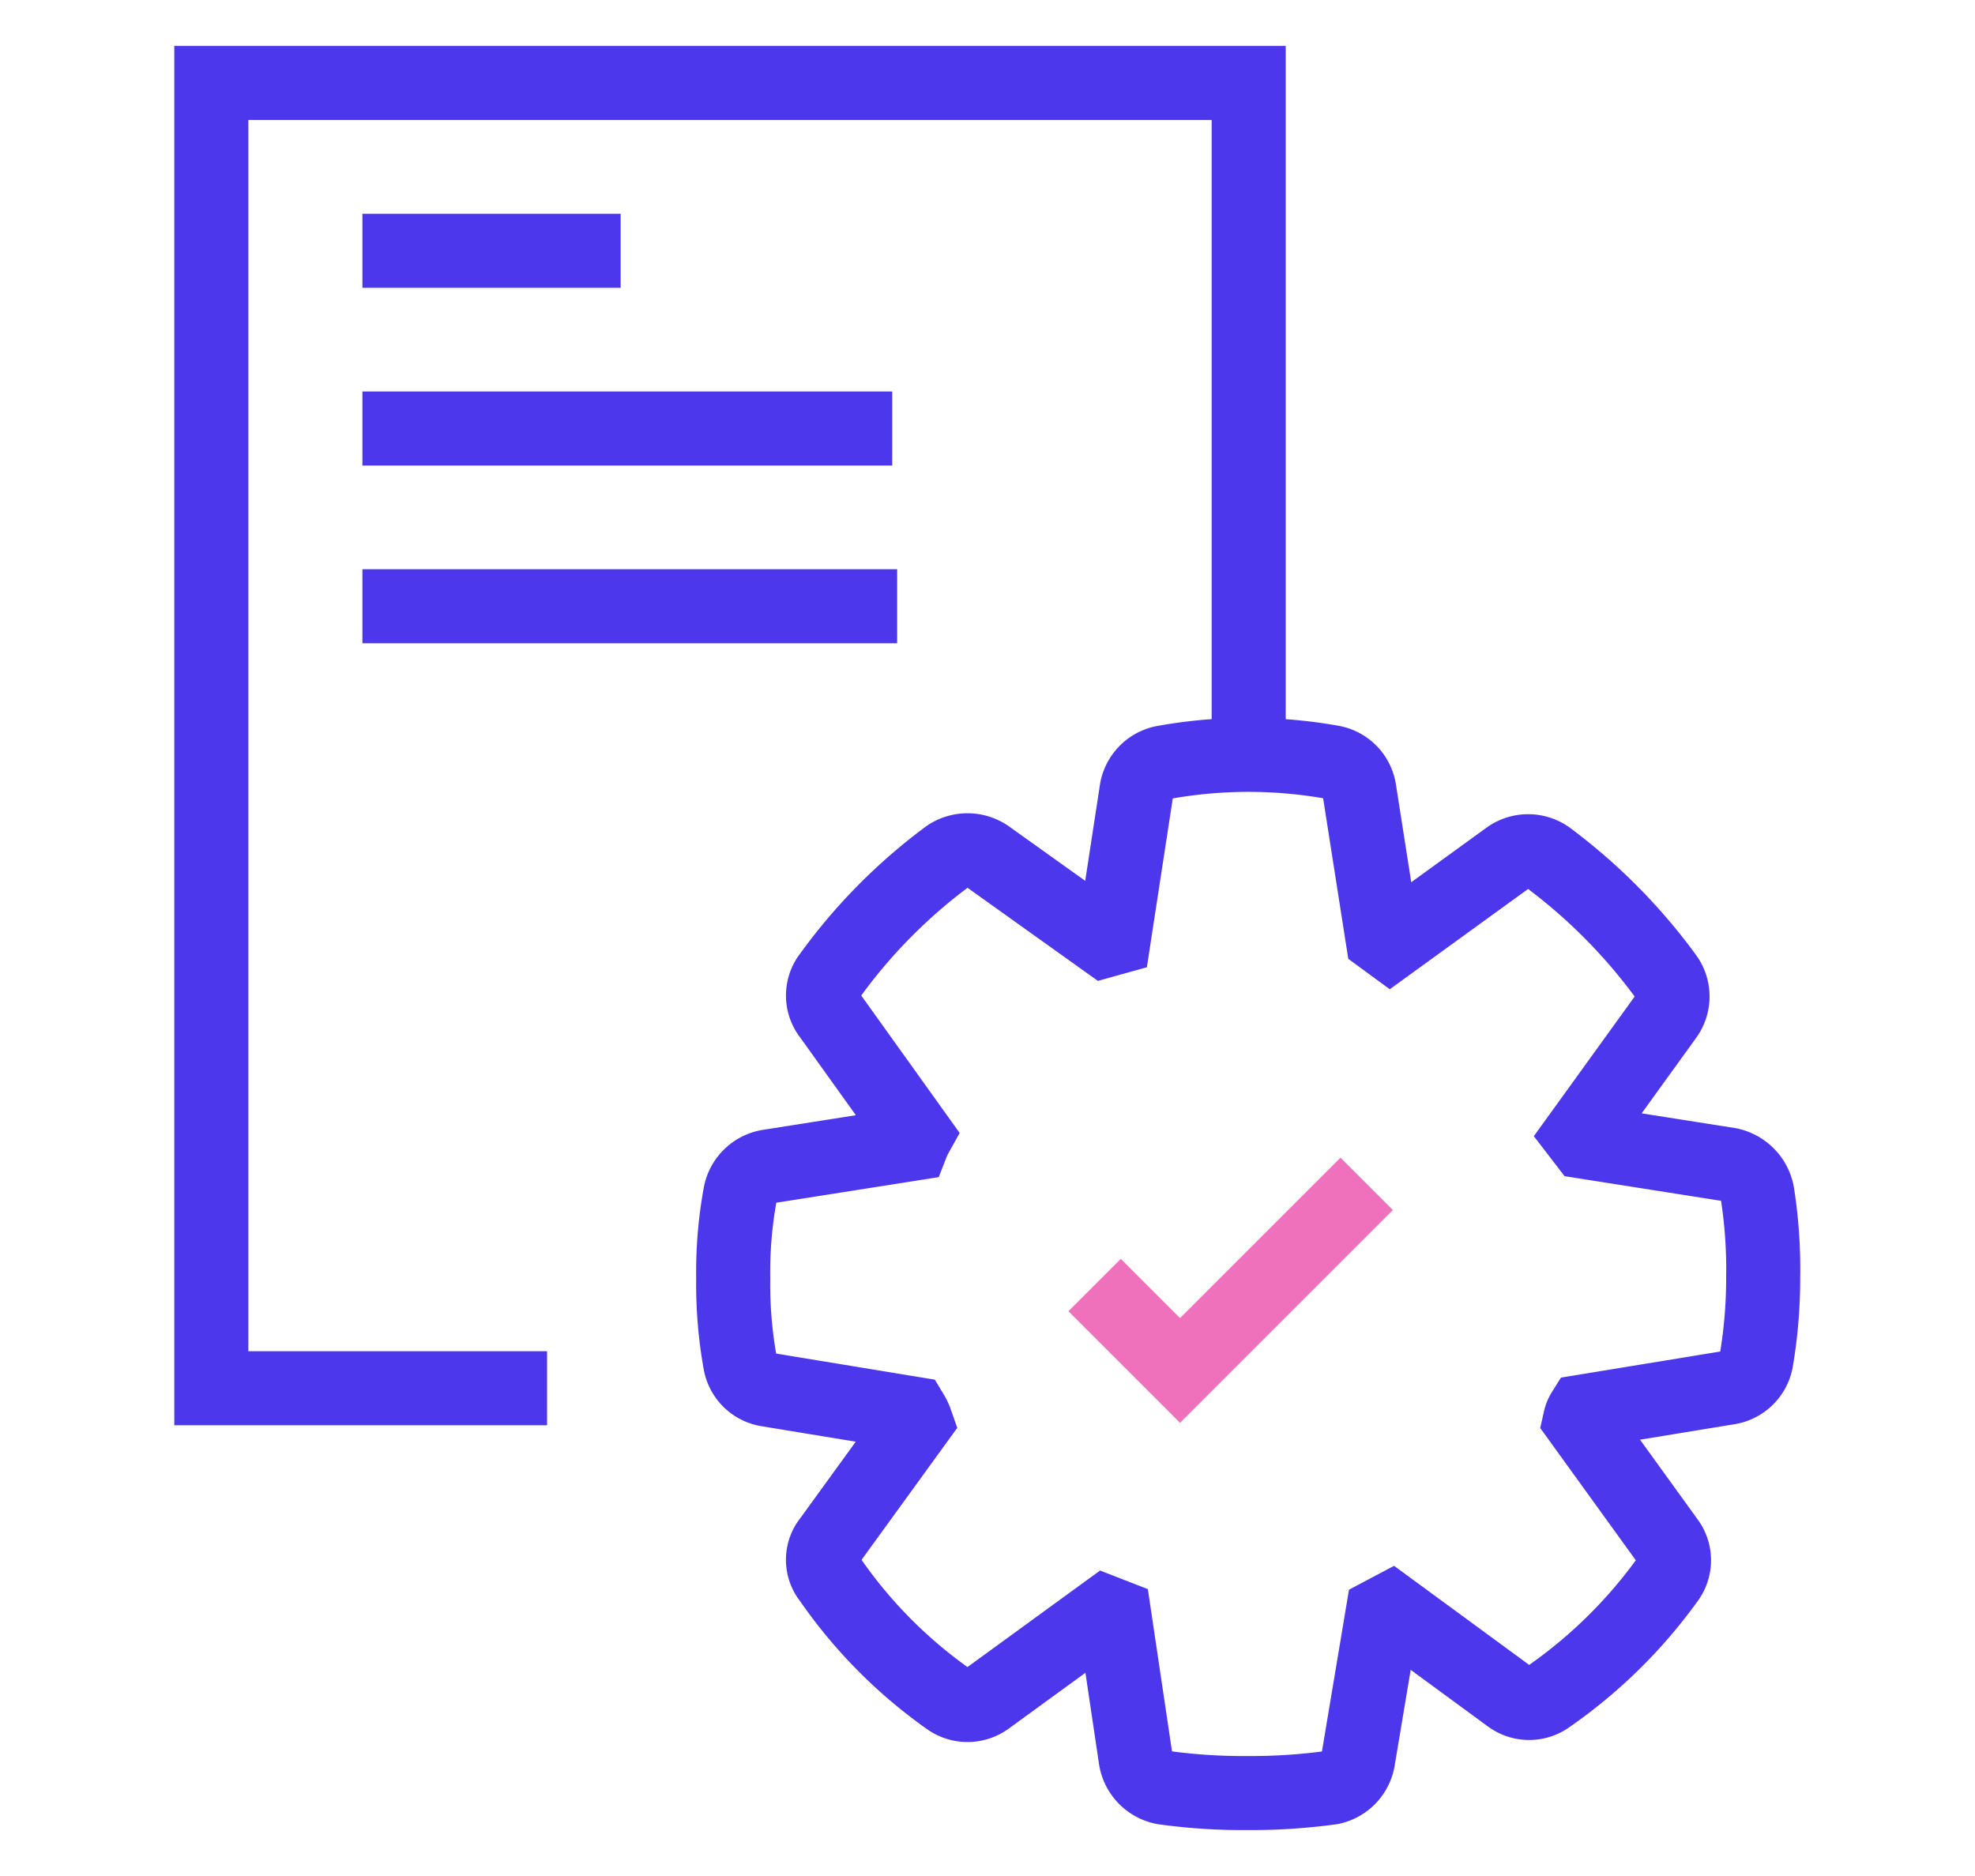
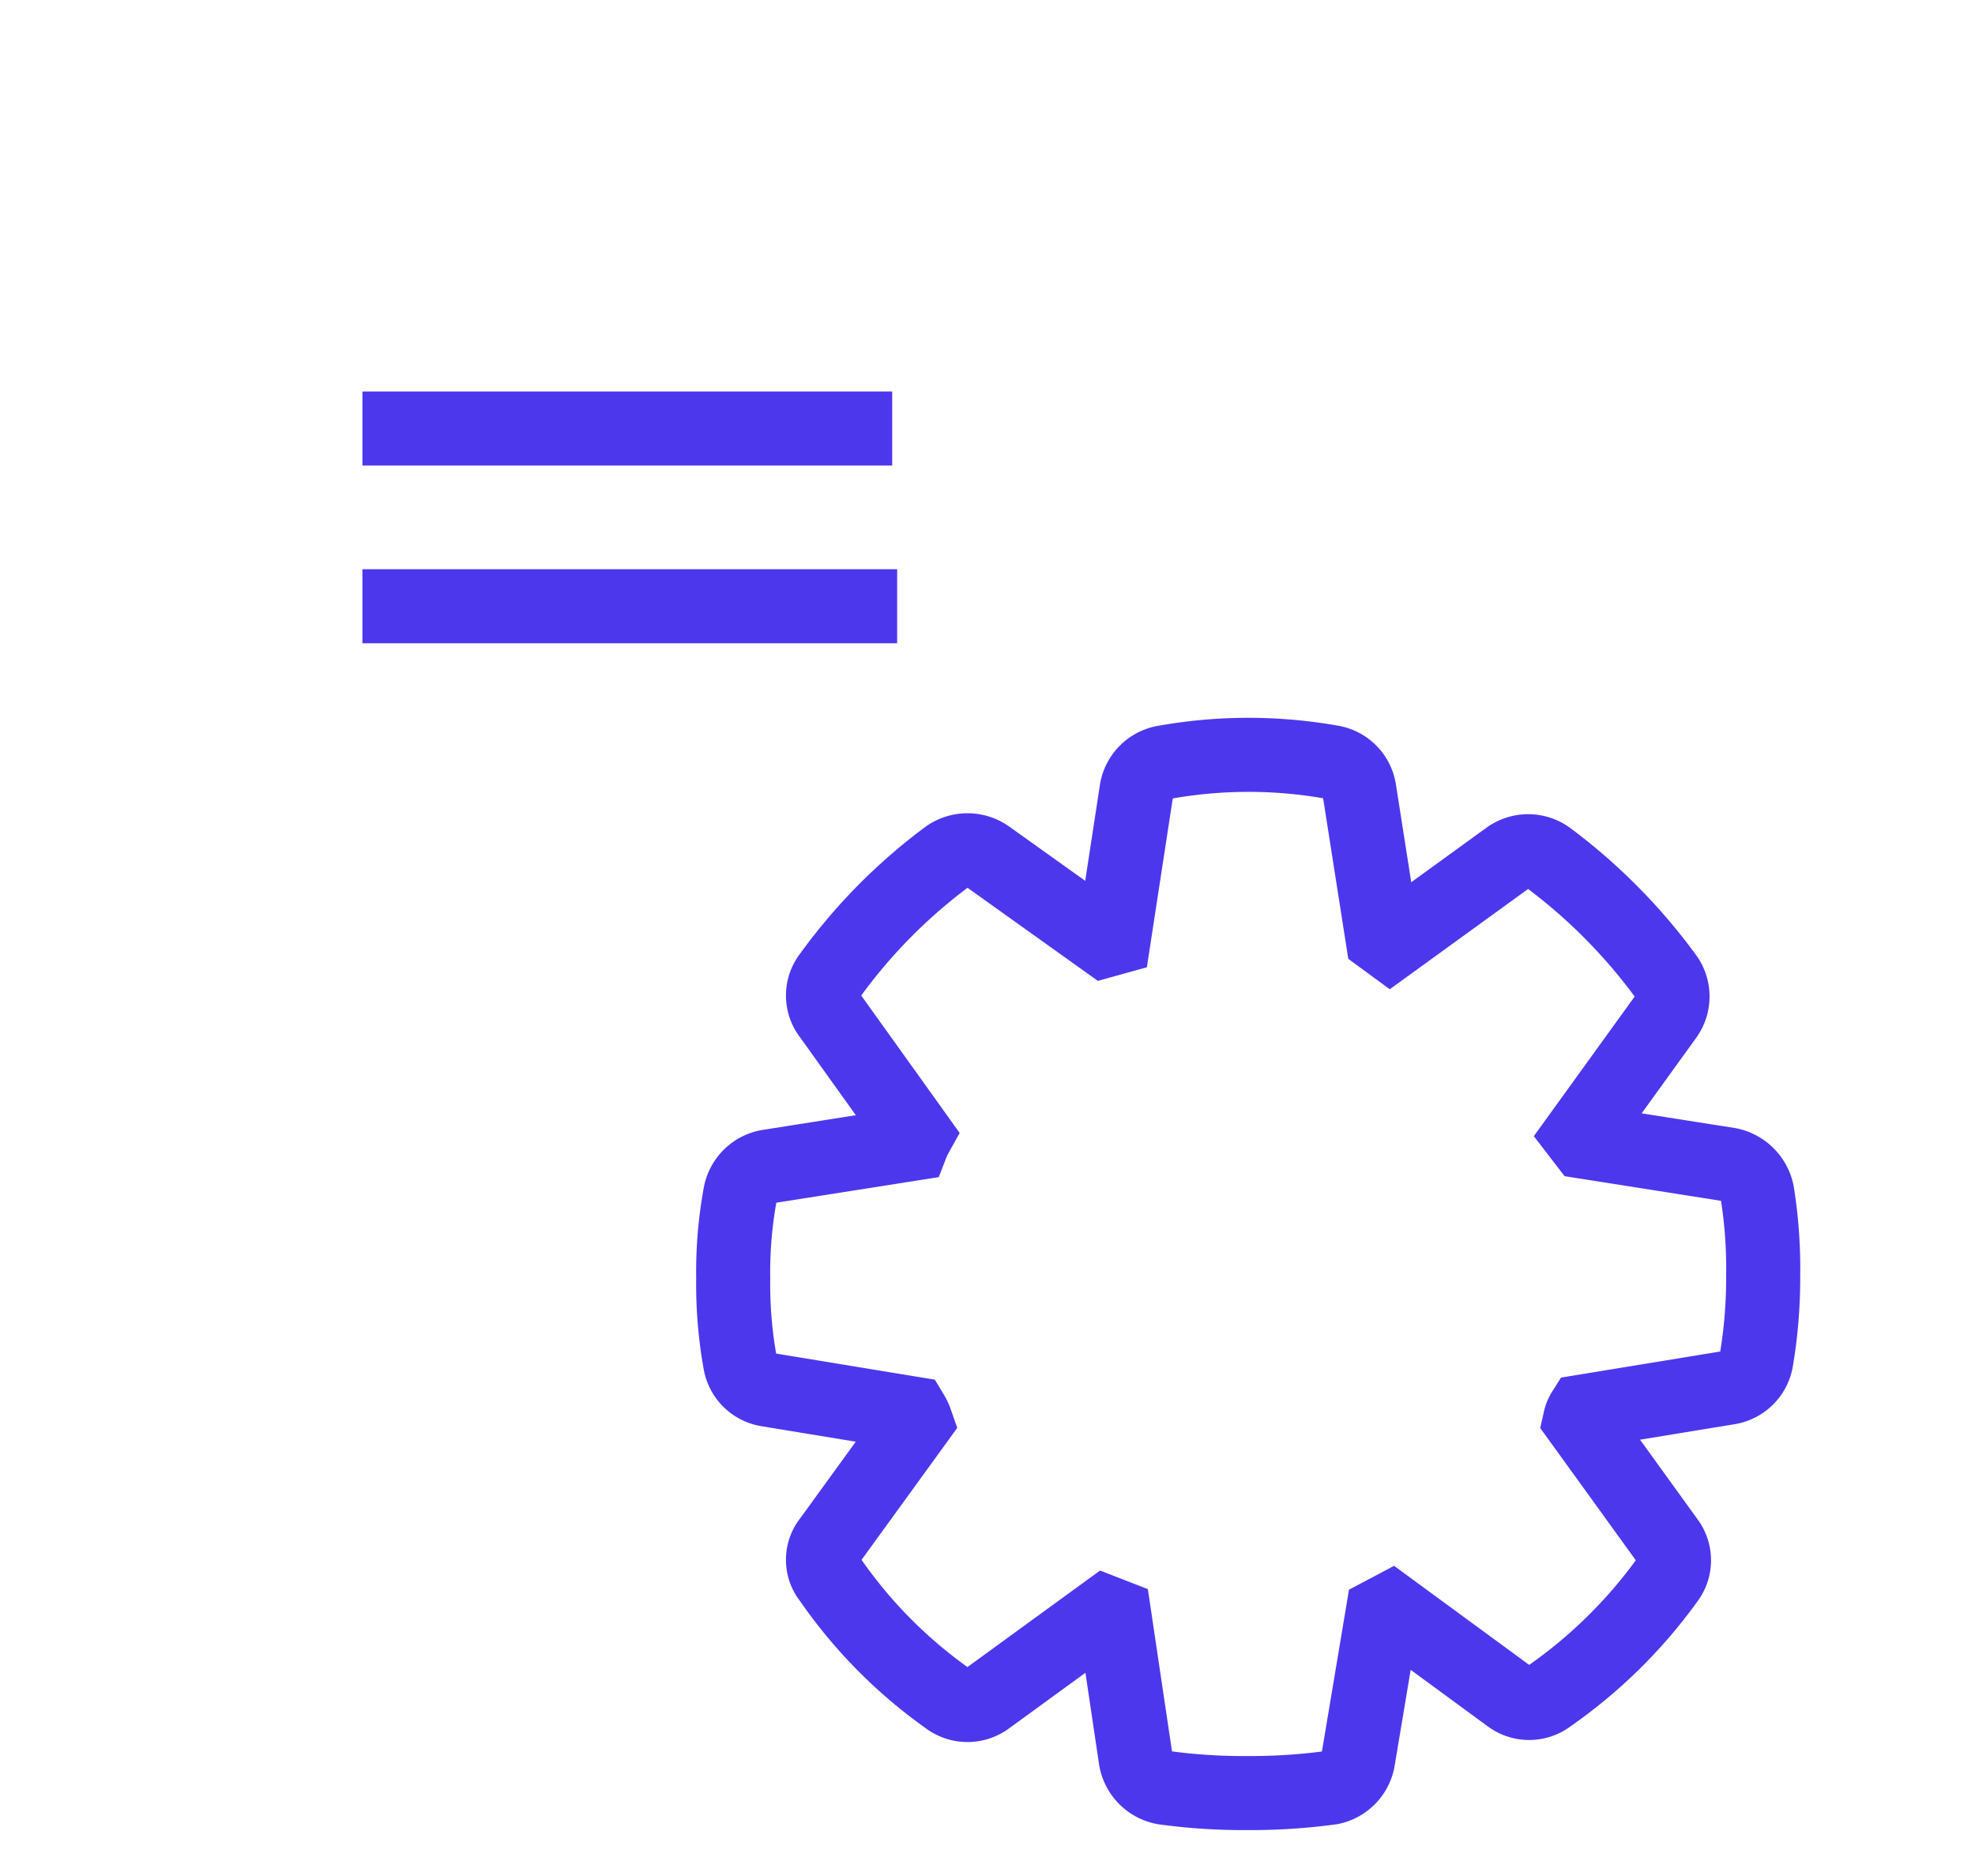
<svg xmlns="http://www.w3.org/2000/svg" id="layer_1" data-name="layer 1" viewBox="0 0 40 38">
  <defs>
    <style>.cls-1,.cls-2{fill:none;stroke-miterlimit:10;stroke-width:1.5px;}.cls-1{stroke:#4d37ed;}.cls-2{stroke:#ef70bb;}</style>
  </defs>
-   <polyline class="cls-1" points="11.08 28.12 4.28 28.12 4.28 1.68 25.29 1.68 25.29 15.37" />
  <path class="cls-1" d="M35.59,24.16a.73.73,0,0,0-.57-.57l-2.92-.46L32,23l1.74-2.41a.68.68,0,0,0,0-.81,11.37,11.37,0,0,0-2.39-2.41.69.69,0,0,0-.8,0l-2.4,1.74L28,19l-.47-3a.68.68,0,0,0-.55-.56,9.65,9.65,0,0,0-3.39,0,.69.69,0,0,0-.57.56l-.46,3-.18.05L20,17.35a.71.71,0,0,0-.81,0,11.09,11.09,0,0,0-2.38,2.41.65.65,0,0,0,0,.81L18.55,23a1.38,1.38,0,0,0-.08.17l-2.92.46a.7.7,0,0,0-.56.57,8.74,8.74,0,0,0-.14,1.7,8.93,8.93,0,0,0,.14,1.7.67.67,0,0,0,.56.55l2.92.48a.91.91,0,0,1,.08.17l-1.74,2.4a.62.62,0,0,0,0,.79,9.73,9.73,0,0,0,2.38,2.41.67.67,0,0,0,.81,0l2.39-1.74.18.07L23,35.62a.71.71,0,0,0,.57.59,11.7,11.7,0,0,0,1.69.11,12,12,0,0,0,1.7-.11.7.7,0,0,0,.55-.59L28,32.69l.17-.09,2.4,1.76a.66.66,0,0,0,.8,0A10,10,0,0,0,33.77,32a.65.65,0,0,0,0-.79L32,28.76a.54.54,0,0,1,.07-.17L35,28.11a.68.68,0,0,0,.57-.55,10,10,0,0,0,.14-1.7A9.83,9.83,0,0,0,35.59,24.16Z" />
-   <polyline class="cls-2" points="22.17 26.03 23.9 27.76 27.68 23.98" />
-   <line class="cls-1" x1="7.34" y1="5.08" x2="12.57" y2="5.08" />
  <line class="cls-1" x1="7.34" y1="8.68" x2="18.07" y2="8.68" />
  <line class="cls-1" x1="7.34" y1="12.28" x2="18.17" y2="12.28" />
</svg>